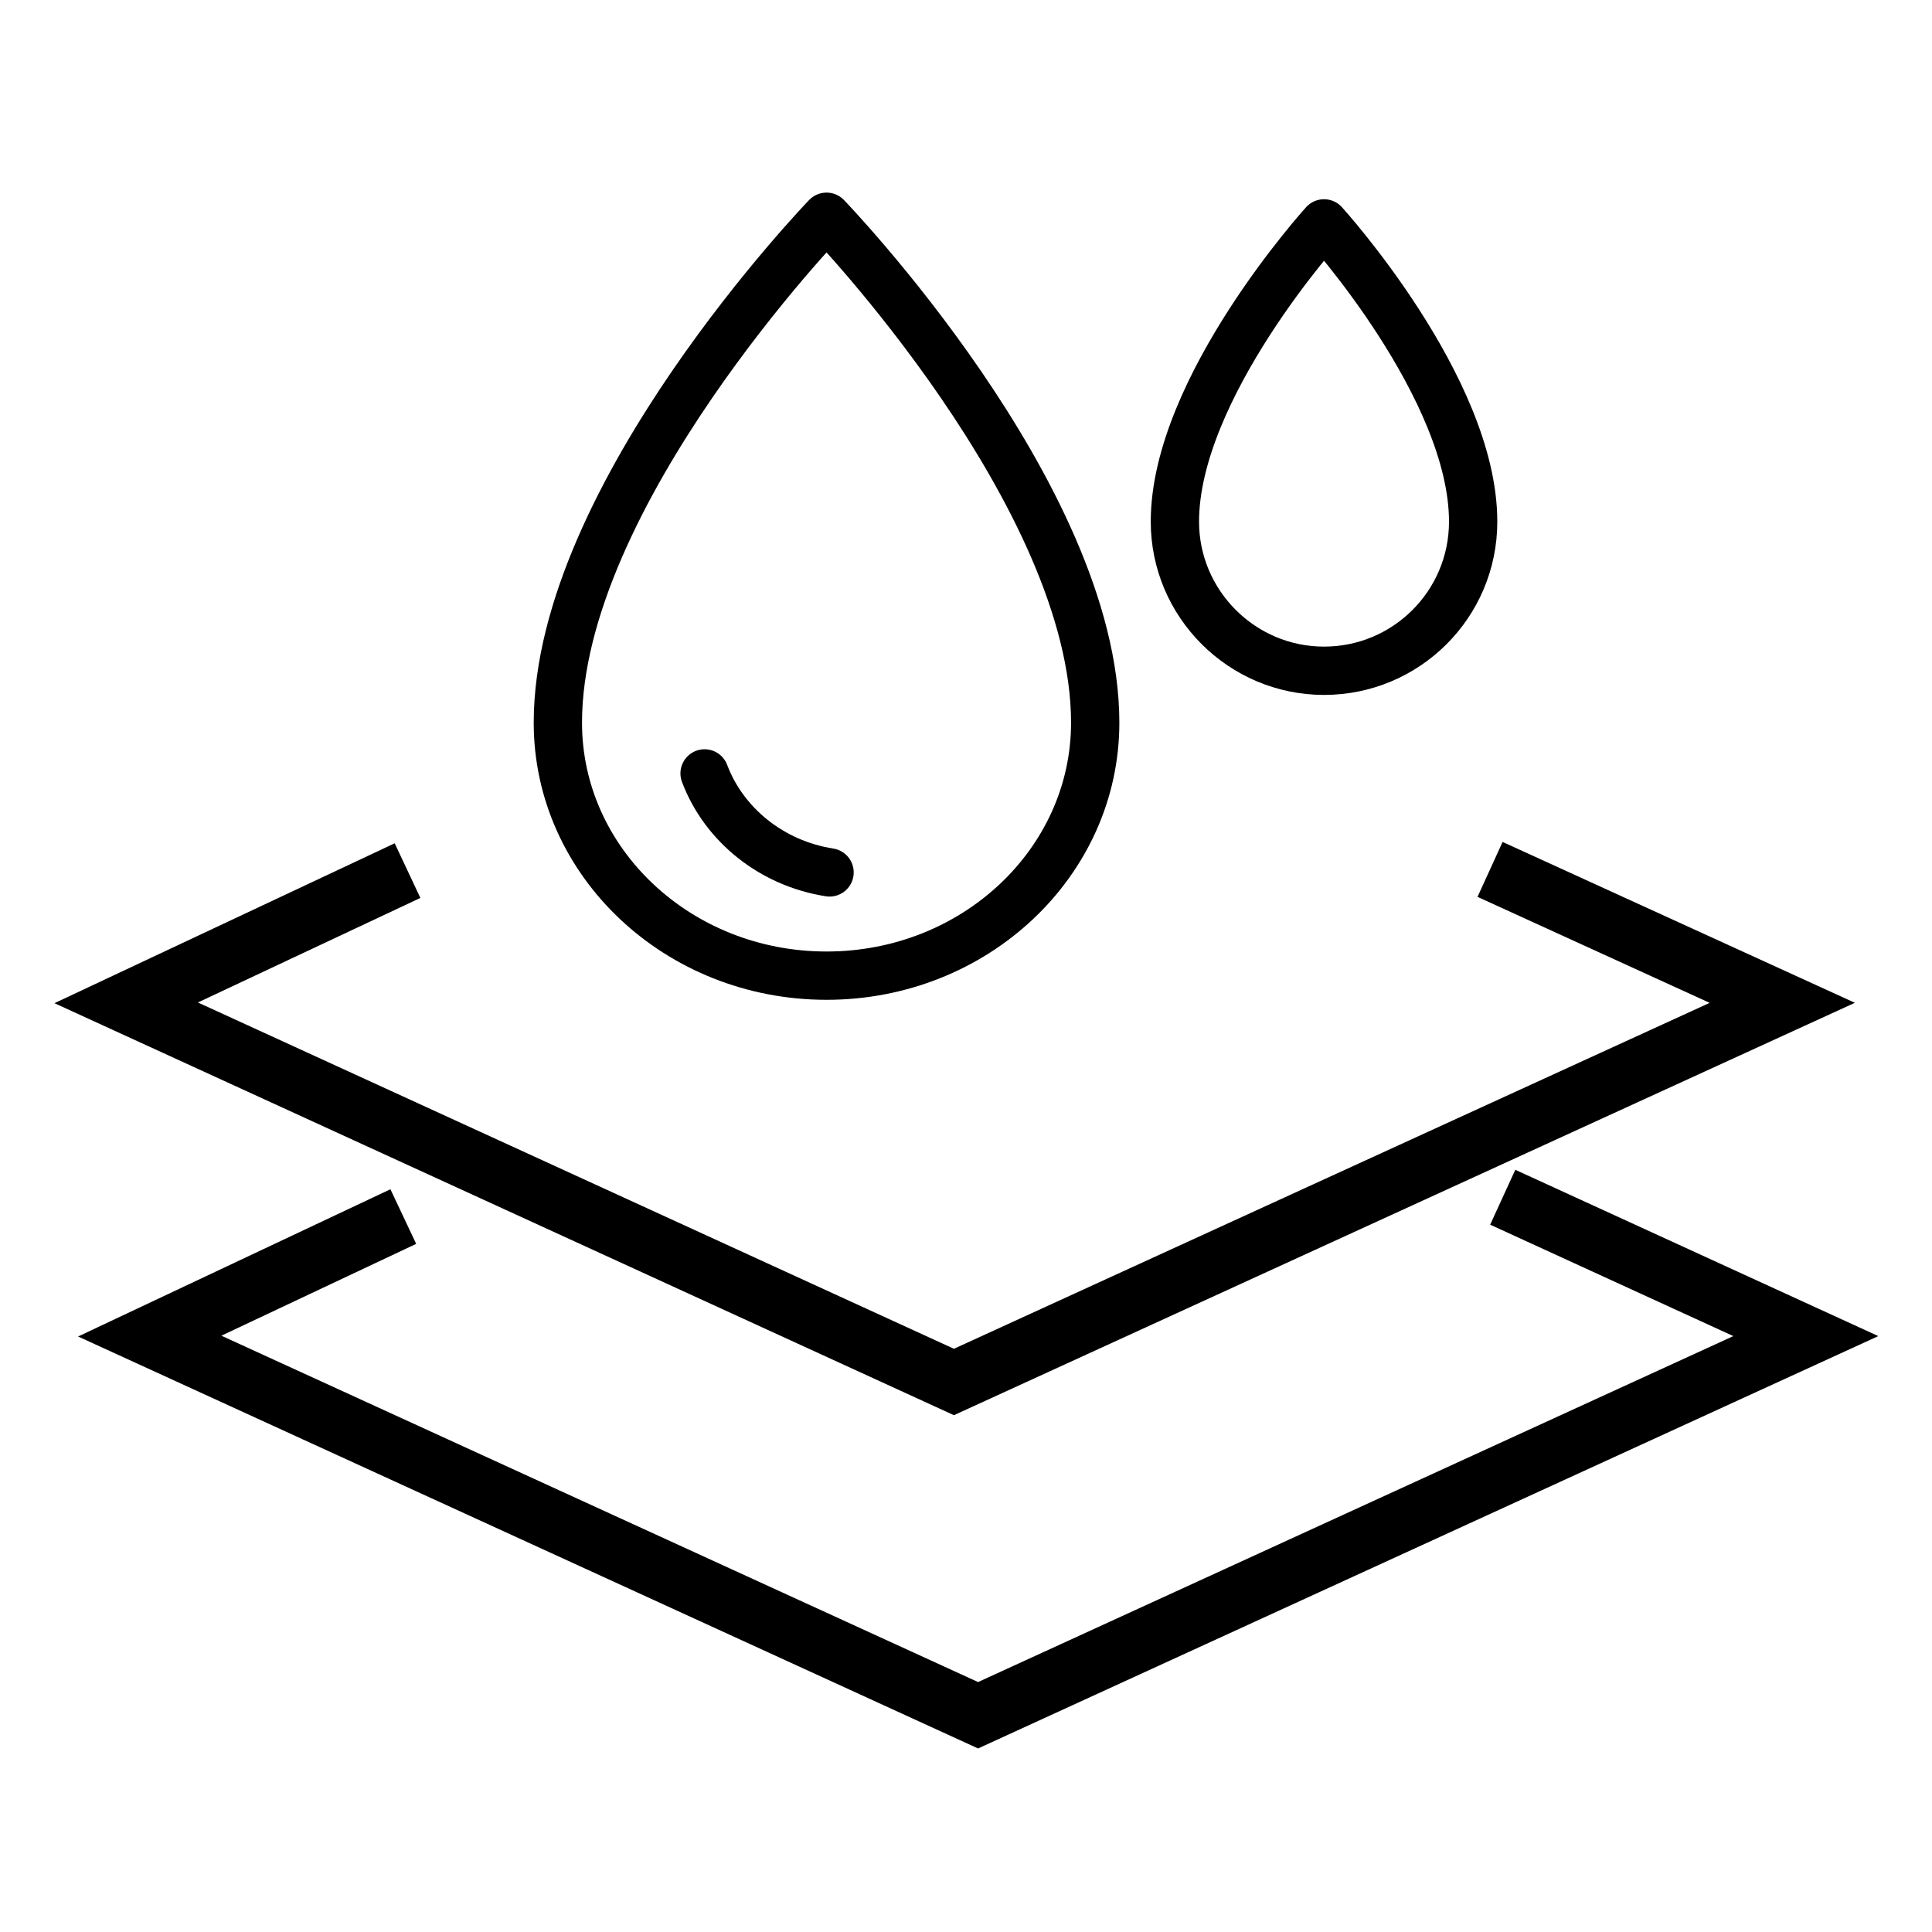
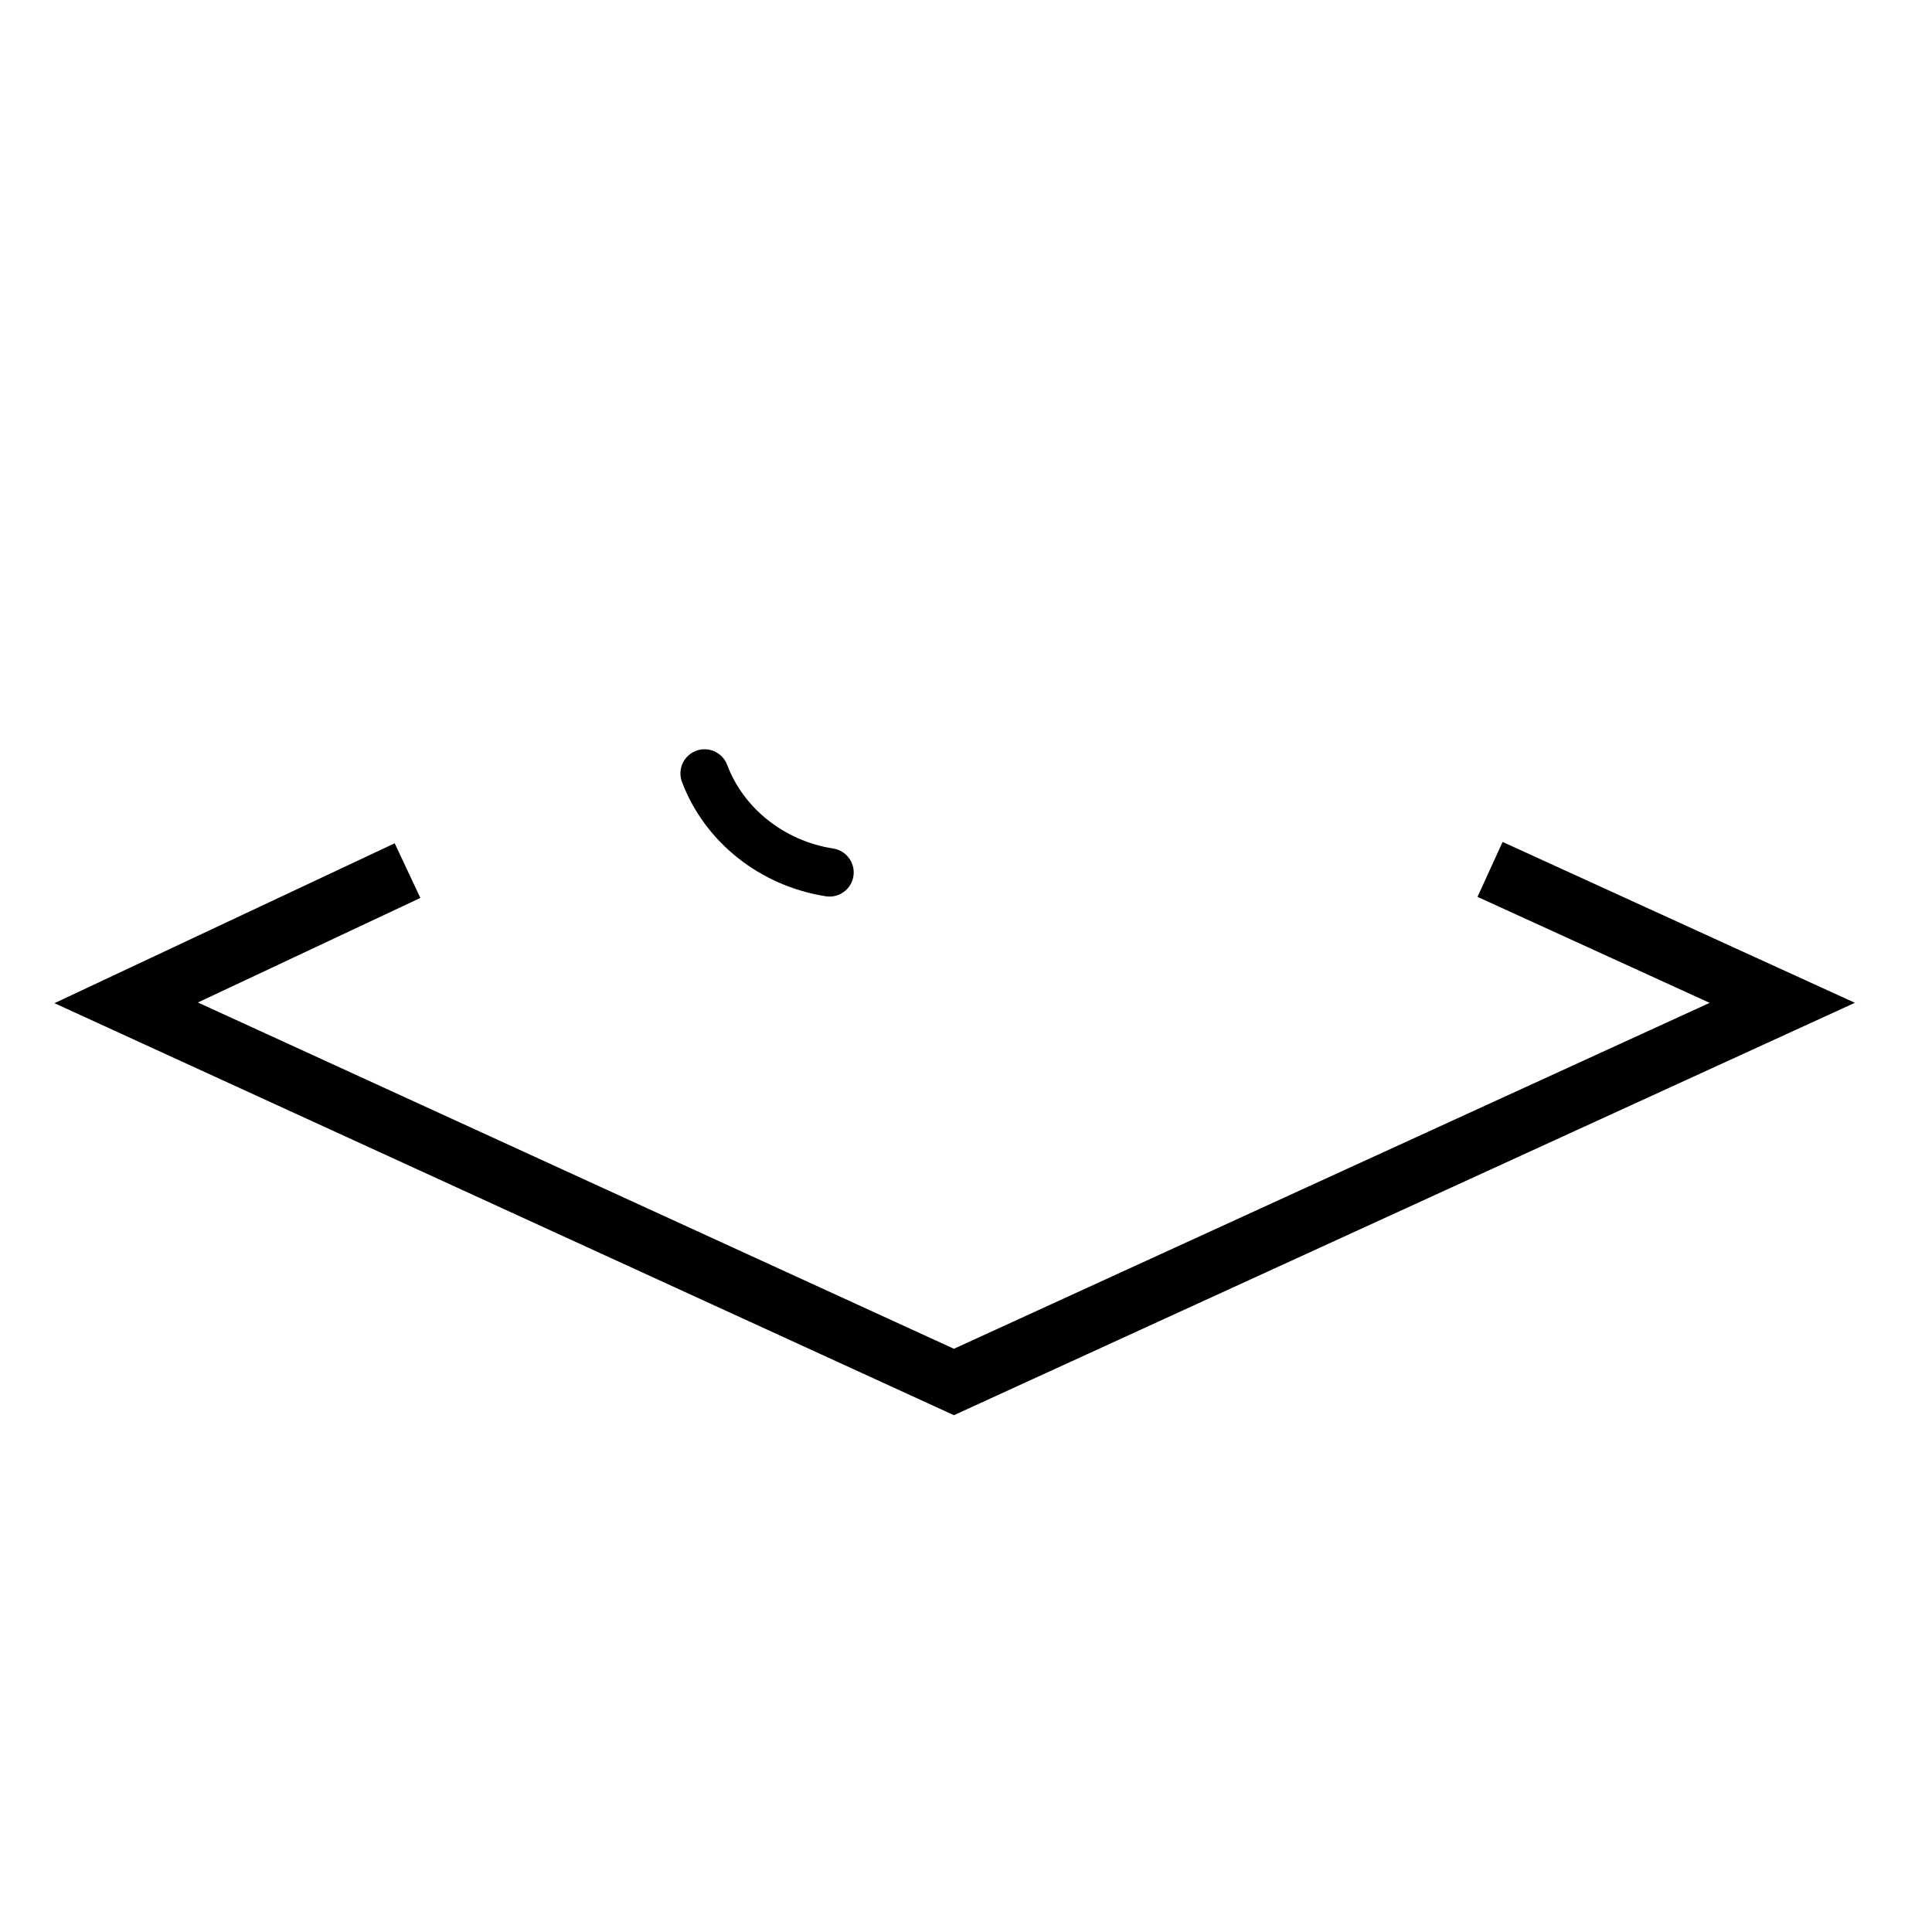
<svg xmlns="http://www.w3.org/2000/svg" id="Lager_13" data-name="Lager 13" viewBox="0 0 32 32">
  <defs>
    <style>
      .cls-1 {
        stroke-miterlimit: 10;
      }

      .cls-1, .cls-2 {
        fill: none;
        stroke: #000;
      }

      .cls-2 {
        stroke-linecap: round;
        stroke-linejoin: round;
        stroke-width: .8px;
      }
    </style>
  </defs>
  <g>
    <polyline class="cls-1" points="6.75 14.42 2.09 16.61 15.8 22.89 29.52 16.61 24.68 14.4" />
-     <polyline class="cls-1" points="6.68 20.15 2.48 22.13 16.2 28.41 29.91 22.13 24.89 19.83" />
  </g>
  <g>
-     <path class="cls-2" d="m13.69,3.59s4.45,4.61,4.45,8.38c0,2.31-1.99,4.19-4.45,4.19s-4.45-1.88-4.45-4.19c0-3.77,4.45-8.38,4.45-8.38Z" />
    <path class="cls-2" d="m13.74,14.45c-.96-.15-1.75-.79-2.07-1.64" />
  </g>
-   <path class="cls-2" d="m21.93,3.7s2.47,2.72,2.47,4.94c0,1.37-1.11,2.47-2.47,2.47s-2.47-1.11-2.47-2.47c0-2.22,2.47-4.94,2.47-4.94Z" />
</svg>